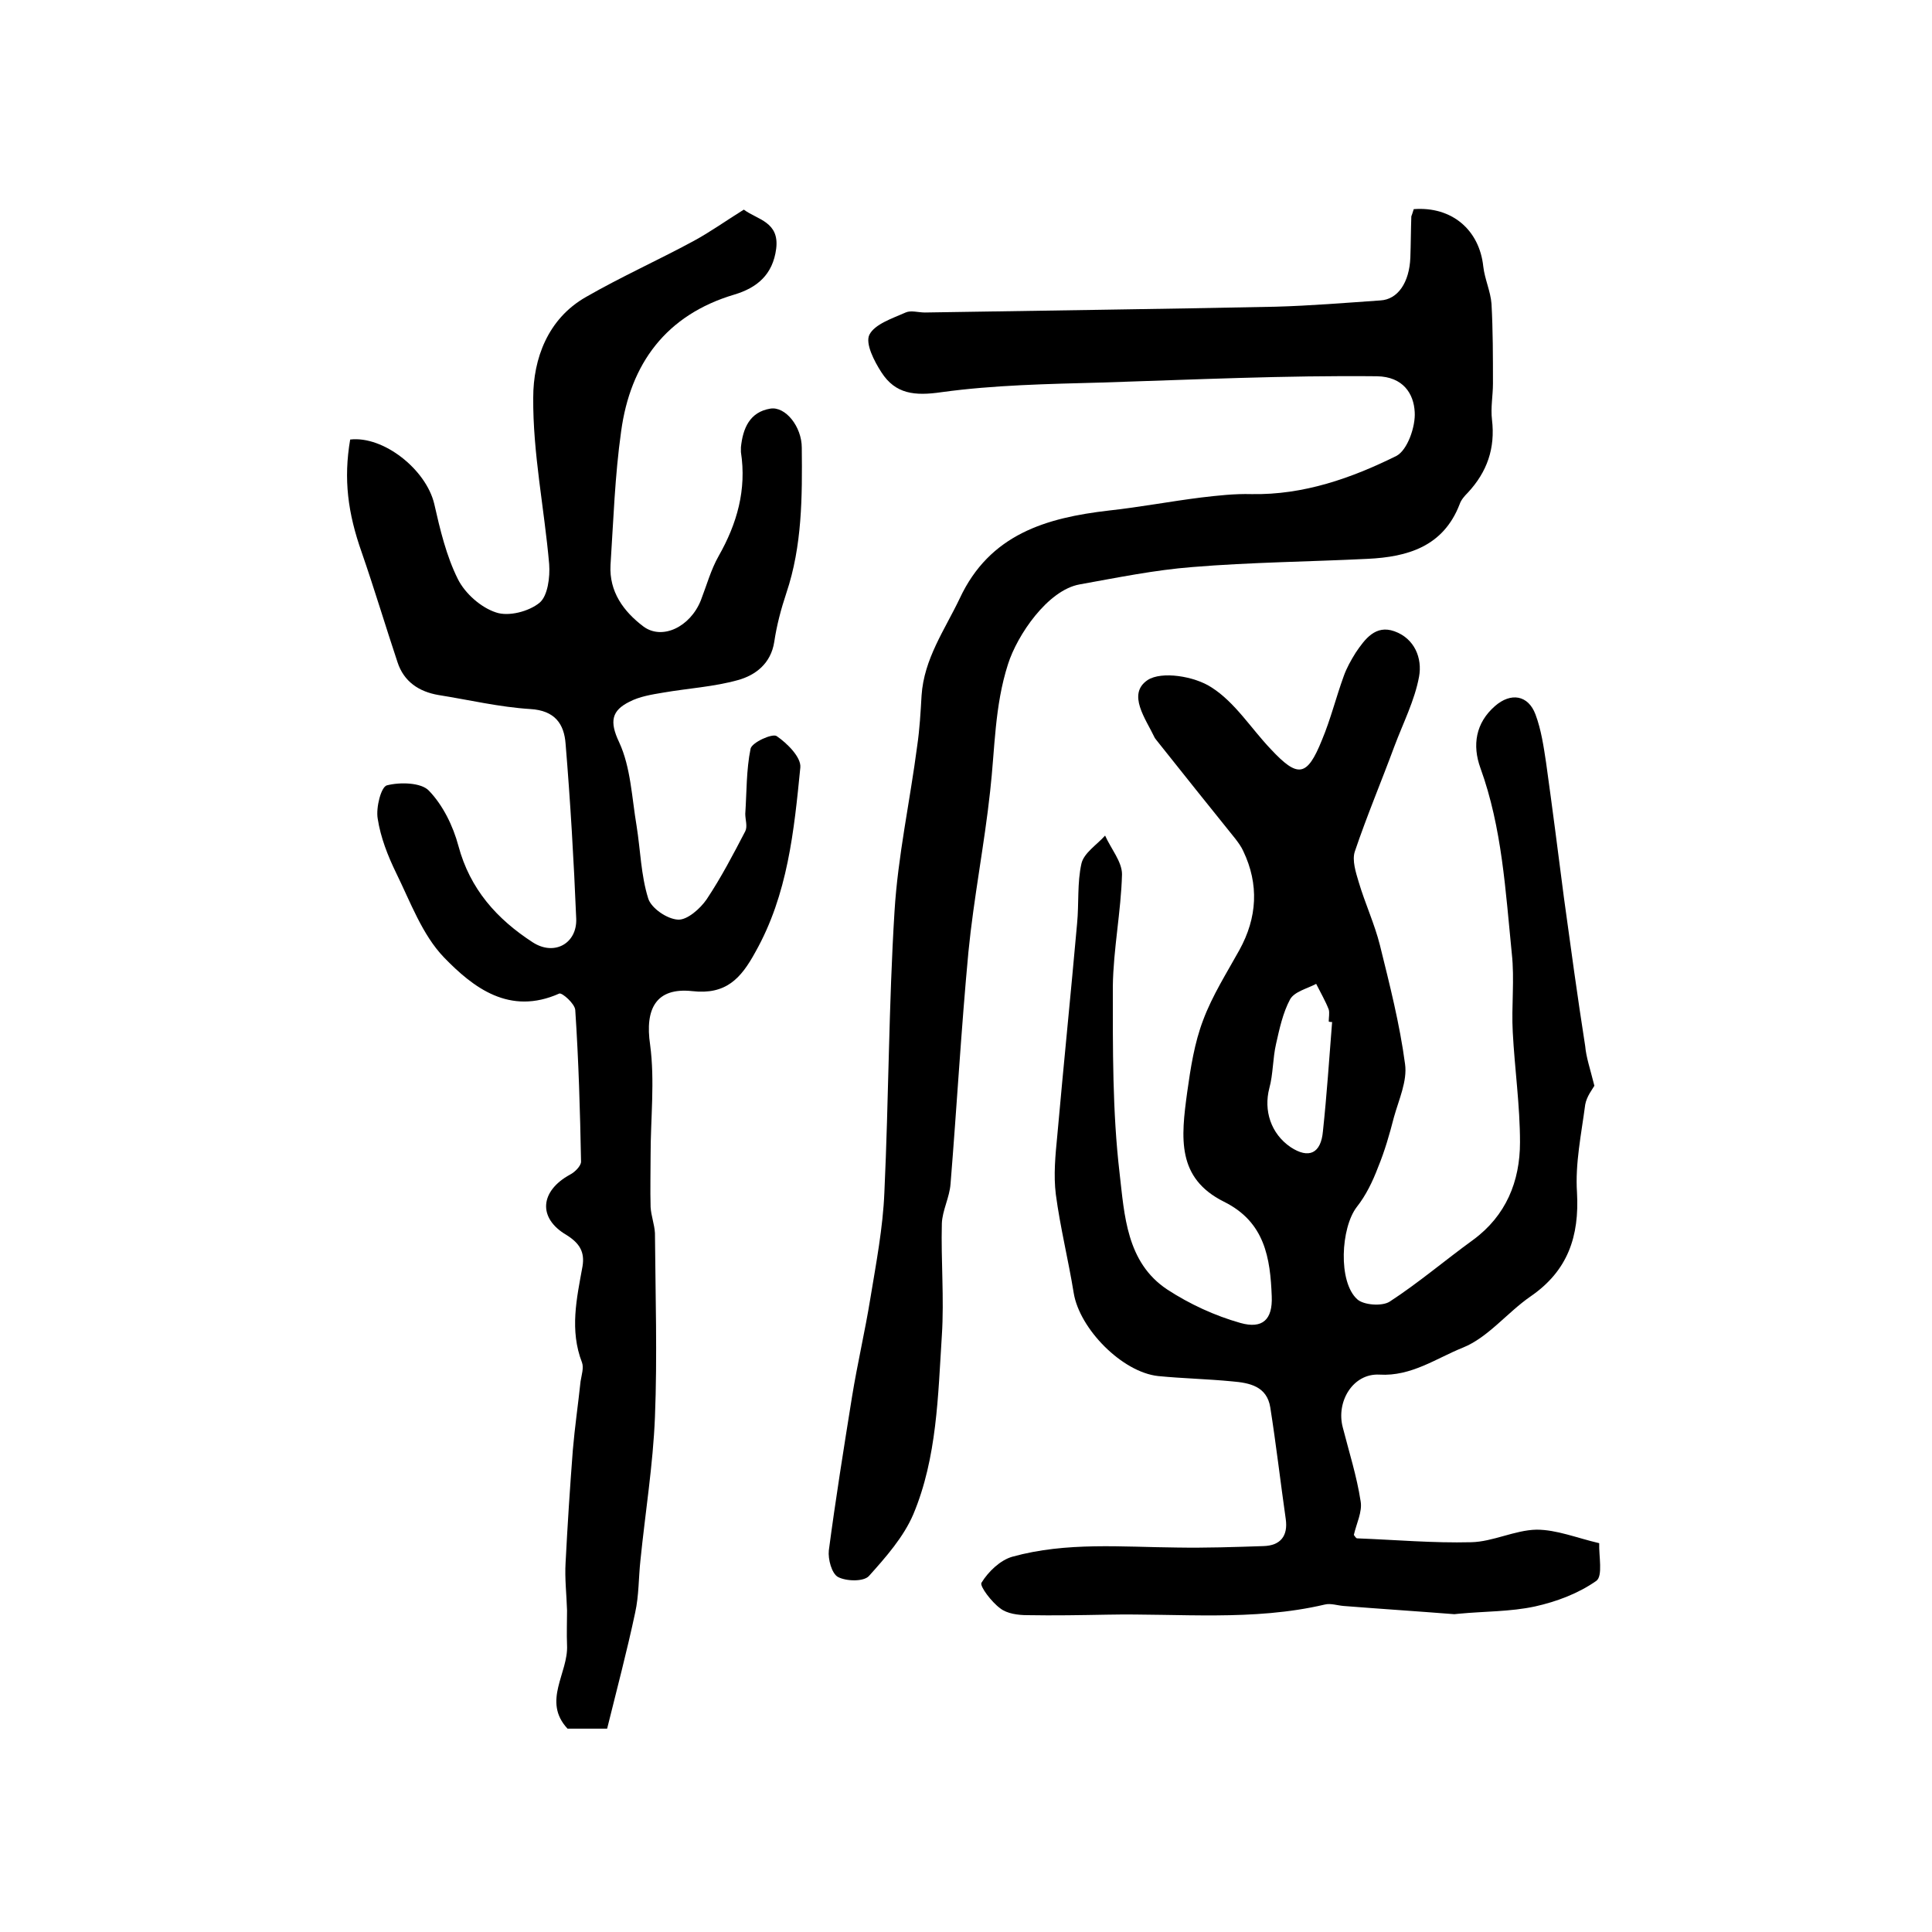
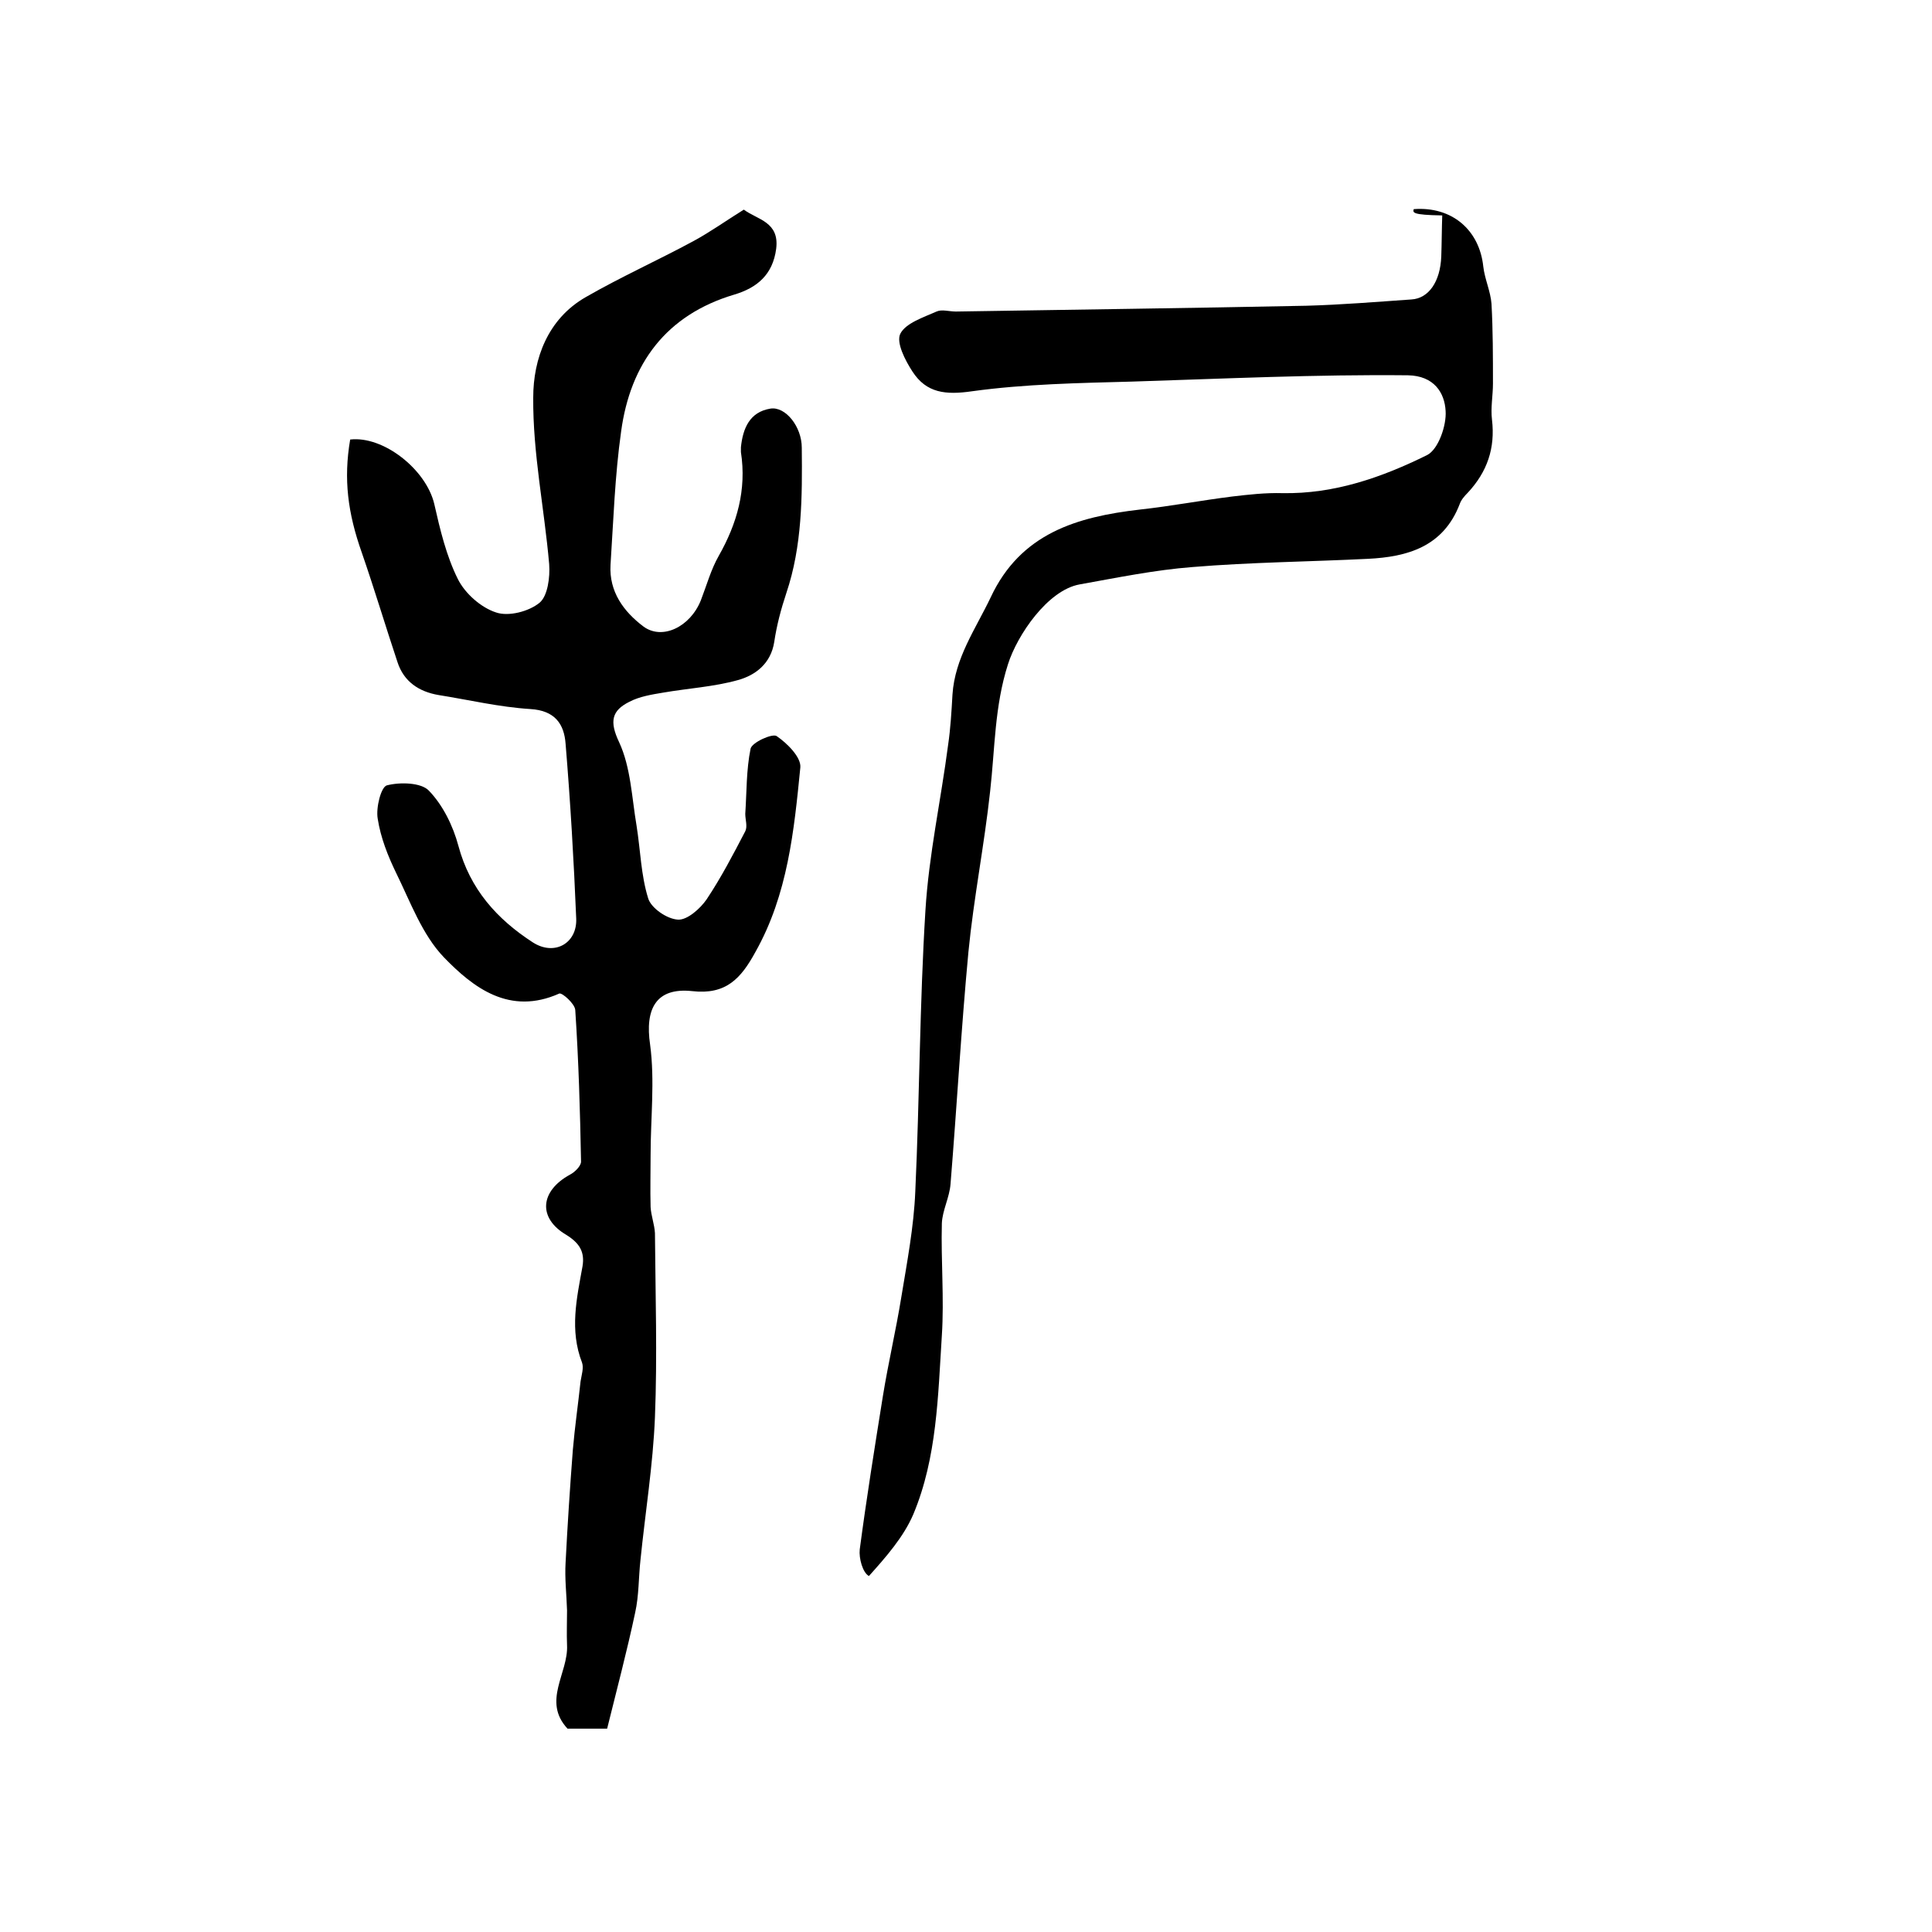
<svg xmlns="http://www.w3.org/2000/svg" version="1.1" id="图层_1" x="0px" y="0px" viewBox="0 0 400 400" style="enable-background:new 0 0 400 400;" xml:space="preserve">
  <style type="text/css">
	.st0{fill:#FFFFFF;}
</style>
  <g>
-     <path d="M330.1,224.8c-0.4,0.7-1.6,2.2-1.9,3.9c-0.8,6.1-2.1,12.2-1.7,18.2c0.5,9.1-1.9,16.2-9.6,21.5c-4.8,3.3-8.8,8.5-14,10.6   c-5.5,2.2-10.7,6-17.3,5.6c-5.5-0.3-9,5.6-7.6,10.9c1.3,5.1,2.9,10.1,3.7,15.3c0.4,2.2-0.9,4.7-1.4,7c0.2,0.2,0.4,0.7,0.7,0.7   c7.9,0.3,15.7,1,23.6,0.8c4.5-0.1,9-2.5,13.5-2.6c4.2,0,8.3,1.7,13,2.8c-0.1,2.6,0.8,6.8-0.6,7.8c-3.7,2.6-8.2,4.3-12.7,5.3   c-5.1,1.1-10.5,1-15.7,1.5c-0.3,0-0.7,0.1-1,0.1c-7.6-0.6-15.3-1.1-22.9-1.7c-1.3-0.1-2.7-0.6-3.9-0.3c-14.9,3.5-30.1,1.8-45.1,2.1   c-5.5,0.1-11,0.2-16.5,0.1c-1.9,0-4.2-0.3-5.6-1.4c-1.8-1.3-4.3-4.6-3.9-5.3c1.4-2.3,3.9-4.7,6.4-5.4c11.2-3.1,22.7-2,34.1-1.9   c6,0.1,11.9-0.1,17.9-0.3c3.5-0.1,5.1-2.1,4.6-5.6c-1.1-7.7-2-15.5-3.2-23.1c-0.7-4.4-4.3-5.1-7.9-5.4c-5.1-0.5-10.2-0.6-15.3-1.1   c-7.5-0.8-16.3-9.8-17.5-17.2c-1.1-6.8-2.8-13.6-3.7-20.4c-0.5-4-0.1-8.1,0.3-12.2c1.3-14.6,2.8-29.3,4.1-43.9   c0.4-4.1,0-8.4,0.9-12.4c0.5-2.2,3.2-3.9,4.9-5.8c1.2,2.7,3.5,5.4,3.5,8c-0.2,7.7-1.8,15.5-1.9,23.2c0,12.9-0.1,25.9,1.4,38.7   c1,8.6,1.4,18.5,9.9,24.1c4.6,3,9.8,5.4,15.1,6.9c4.6,1.3,6.7-0.7,6.5-5.5c-0.3-7.9-1.4-15.4-9.9-19.6c-9.8-4.9-8.9-13.2-7.6-22.7   c0.7-5,1.5-10.2,3.3-14.9c1.9-5.1,4.9-9.8,7.5-14.5c3.7-6.7,4.1-13.6,0.8-20.5c-0.4-0.9-1-1.7-1.6-2.5   c-5.5-6.8-10.9-13.6-16.4-20.5c-0.1-0.1-0.2-0.3-0.3-0.4c-1.9-4-5.8-9.1-1.5-12c2.9-1.9,9.7-0.8,13.2,1.5   c4.9,3.1,8.2,8.5,12.3,12.8c5.6,6,7.5,5.8,10.6-1.9c1.8-4.3,2.9-8.8,4.5-13.2c0.6-1.7,1.5-3.3,2.5-4.9c1.9-2.8,4.1-5.8,8-4.4   c4.2,1.5,5.8,5.6,5.1,9.4c-0.9,4.9-3.3,9.6-5.1,14.4c-2.7,7.3-5.7,14.4-8.2,21.8c-0.6,1.8,0.2,4.3,0.8,6.3   c1.3,4.4,3.3,8.7,4.4,13.1c2,8.1,4.1,16.3,5.2,24.6c0.5,3.5-1.3,7.4-2.3,11c-0.9,3.5-1.9,7-3.3,10.4c-1.1,2.9-2.5,5.8-4.4,8.2   c-3.3,4.3-3.9,15.5,0.1,19.1c1.3,1.2,5.1,1.5,6.7,0.5c6-3.9,11.5-8.6,17.3-12.8c6.8-5,9.7-12.1,9.7-20.2c0-7.6-1.1-15.2-1.5-22.8   c-0.3-5.4,0.4-10.9-0.2-16.3c-1.3-12.9-2-26-6.5-38.4c-1.7-4.7-1-9.3,3-12.8c3.3-2.9,6.9-2.3,8.4,1.7c1.2,3.2,1.7,6.7,2.2,10   c1.3,9.3,2.5,18.7,3.7,28c1.4,10.2,2.8,20.5,4.4,30.7C328.4,218.9,329.2,221.2,330.1,224.8z M275.8,211.6c-0.2,0-0.5,0-0.7-0.1   c0-0.8,0.2-1.8,0-2.5c-0.7-1.8-1.7-3.5-2.6-5.3c-1.9,1-4.5,1.6-5.4,3.2c-1.5,2.8-2.2,6.1-2.9,9.2c-0.7,3-0.6,6.3-1.4,9.2   c-1.2,4.6,0.3,9.4,4.4,12.2c3.8,2.5,6.3,1.3,6.7-3.3C274.7,226.7,275.2,219.2,275.8,211.6z" />
    <path d="M72.5,91c6.9-0.8,15.7,6.2,17.4,13.3c1.2,5.3,2.5,10.8,4.9,15.6c1.5,3,4.8,5.9,7.9,6.9c2.6,0.9,6.8-0.2,9-2   c1.7-1.4,2.2-5.3,2-8c-1-11.5-3.4-23-3.3-34.5c0-8,3-16.3,10.9-20.8c7.3-4.2,14.9-7.6,22.3-11.6c3.5-1.9,6.7-4.2,10.4-6.5   c2.8,2.1,7.4,2.5,6.7,8.1c-0.7,5.4-4,8.1-8.7,9.5c-14.1,4.2-21.5,14.3-23.4,28.3c-1.3,9.2-1.6,18.5-2.2,27.7   c-0.3,5.5,2.7,9.6,6.8,12.7c3.9,2.9,9.7,0.1,11.9-5.4c1.2-3.1,2.1-6.4,3.7-9.2c3.8-6.7,5.8-13.7,4.6-21.5c0-0.3,0-0.7,0-1   c0.4-3.9,1.8-7.3,6.1-8c3.1-0.5,6.5,3.7,6.5,8.1c0.1,10.1,0.1,20.3-3.2,30.1c-1.1,3.3-2,6.7-2.5,10.1c-0.7,4.5-3.9,6.9-7.5,7.9   c-5,1.4-10.3,1.7-15.5,2.6c-2.4,0.4-4.9,0.8-7,1.9c-3.6,1.8-4.2,4-2.1,8.4c2.4,5.2,2.6,11.4,3.6,17.3c0.8,5,0.9,10.2,2.4,15   c0.6,2,3.9,4.3,6.2,4.4c1.9,0.1,4.6-2.3,5.9-4.2c3-4.5,5.5-9.3,8-14.1c0.5-1,0-2.4,0-3.6c0.3-4.5,0.2-9.1,1.1-13.5   c0.3-1.3,4.5-3.2,5.4-2.6c2.2,1.5,5.1,4.4,4.9,6.5c-1.3,13.1-2.6,26.3-9.3,38.2c-3,5.5-6.1,8.9-13.1,8.1c-7.5-0.8-9.8,3.7-8.7,11.1   c1,7.5,0.1,15.2,0.1,22.8c0,3.6-0.1,7.2,0,10.8c0.1,1.8,0.8,3.6,0.9,5.4c0.1,12.7,0.5,25.5,0,38.1c-0.4,9.9-2,19.7-3,29.6   c-0.4,3.6-0.3,7.3-1.1,10.9c-1.7,8-3.8,15.9-5.8,24c-3.2,0-5.7,0-8.2,0c-5.3-5.7,0.2-11.5-0.1-17.3c-0.1-2.4,0-4.8,0-7.2   c-0.1-3.3-0.5-6.6-0.3-9.9c0.4-7.8,0.9-15.5,1.5-23.3c0.4-4.7,1.1-9.5,1.6-14.2c0.2-1.3,0.7-2.8,0.3-3.9   c-2.6-6.7-1.1-13.3,0.1-19.9c0.5-3-0.6-4.8-3.3-6.5c-6-3.5-5.5-9.1,0.7-12.5c1-0.5,2.3-1.8,2.3-2.7c-0.2-10.5-0.5-20.9-1.2-31.4   c-0.1-1.3-2.7-3.6-3.3-3.4c-10.3,4.6-17.8-1.2-23.9-7.5c-4.5-4.7-6.9-11.4-9.9-17.5c-1.7-3.5-3.2-7.3-3.8-11.2   c-0.4-2.3,0.7-6.6,1.9-6.9c2.7-0.7,7.1-0.6,8.7,1.1c2.9,3,5,7.3,6.1,11.4c2.4,9,8,15.2,15.4,20c4.5,2.9,9.2,0.2,9-4.9   c-0.5-12.1-1.2-24.1-2.2-36.2c-0.3-4.1-2.2-6.9-7.3-7.2c-6.4-0.4-12.7-1.9-19-2.9c-4.1-0.7-7.2-2.8-8.5-6.8   c-2.5-7.5-4.8-15.2-7.4-22.7C72,106.2,71.1,99.2,72.5,91z" />
-     <path d="M292.7,43.3c7.9-0.6,13.6,4.3,14.4,11.9c0.3,2.6,1.5,5.1,1.7,7.7c0.3,5.5,0.3,11,0.3,16.5c0,2.5-0.5,5-0.2,7.5   c0.7,5.9-1,10.8-5,15.1c-0.7,0.7-1.4,1.5-1.7,2.4c-3.4,8.8-10.8,10.9-19,11.3c-12.1,0.6-24.2,0.7-36.3,1.7   c-7.8,0.6-15.6,2.2-23.4,3.6c-6.6,1.2-12.9,10.5-14.8,16.5c-2.8,8.7-2.7,17.5-3.7,26.3c-1.2,11.1-3.4,22.1-4.5,33.3   c-1.5,16-2.4,32-3.7,48c-0.2,2.8-1.7,5.5-1.8,8.2c-0.2,7.7,0.5,15.5,0,23.2c-0.8,12.5-1,25.3-5.9,37c-2,4.7-5.7,8.9-9.2,12.8   c-1.1,1.2-4.7,1.1-6.4,0.2c-1.3-0.7-2.1-3.7-1.9-5.5c1.4-10.6,3.1-21.2,4.8-31.8c1.1-6.8,2.7-13.6,3.8-20.4   c1.2-7.3,2.6-14.6,2.9-21.9c0.9-19.4,0.9-38.9,2.1-58.2c0.7-11.5,3.2-22.8,4.7-34.3c0.5-3.4,0.7-6.9,0.9-10.4   c0.5-7.6,4.8-13.6,7.9-20.1c6.2-13.3,17.9-16.7,30.9-18.2c6.4-0.7,12.7-1.9,19.1-2.7c3.4-0.4,6.9-0.8,10.4-0.7   c10.8,0.2,20.7-3.3,30-7.9c2.3-1.2,4-6.1,3.8-9.1c-0.2-3.8-2.4-7.3-7.8-7.4c-19-0.2-38,0.7-57,1.3c-11.1,0.3-22.3,0.5-33.2,2   c-5.5,0.8-9.5,0.4-12.4-4.1c-1.5-2.3-3.4-6-2.5-7.8c1.1-2.2,4.8-3.4,7.5-4.6c1.1-0.5,2.6,0,4,0c24.2-0.4,48.4-0.7,72.6-1.2   c7.2-0.2,14.5-0.8,21.7-1.3c3.6-0.2,6-3.7,6.2-8.9c0.1-2.8,0.1-5.7,0.2-8.5C292.3,44.5,292.5,44,292.7,43.3z" />
+     <path d="M292.7,43.3c7.9-0.6,13.6,4.3,14.4,11.9c0.3,2.6,1.5,5.1,1.7,7.7c0.3,5.5,0.3,11,0.3,16.5c0,2.5-0.5,5-0.2,7.5   c0.7,5.9-1,10.8-5,15.1c-0.7,0.7-1.4,1.5-1.7,2.4c-3.4,8.8-10.8,10.9-19,11.3c-12.1,0.6-24.2,0.7-36.3,1.7   c-7.8,0.6-15.6,2.2-23.4,3.6c-6.6,1.2-12.9,10.5-14.8,16.5c-2.8,8.7-2.7,17.5-3.7,26.3c-1.2,11.1-3.4,22.1-4.5,33.3   c-1.5,16-2.4,32-3.7,48c-0.2,2.8-1.7,5.5-1.8,8.2c-0.2,7.7,0.5,15.5,0,23.2c-0.8,12.5-1,25.3-5.9,37c-2,4.7-5.7,8.9-9.2,12.8   c-1.3-0.7-2.1-3.7-1.9-5.5c1.4-10.6,3.1-21.2,4.8-31.8c1.1-6.8,2.7-13.6,3.8-20.4   c1.2-7.3,2.6-14.6,2.9-21.9c0.9-19.4,0.9-38.9,2.1-58.2c0.7-11.5,3.2-22.8,4.7-34.3c0.5-3.4,0.7-6.9,0.9-10.4   c0.5-7.6,4.8-13.6,7.9-20.1c6.2-13.3,17.9-16.7,30.9-18.2c6.4-0.7,12.7-1.9,19.1-2.7c3.4-0.4,6.9-0.8,10.4-0.7   c10.8,0.2,20.7-3.3,30-7.9c2.3-1.2,4-6.1,3.8-9.1c-0.2-3.8-2.4-7.3-7.8-7.4c-19-0.2-38,0.7-57,1.3c-11.1,0.3-22.3,0.5-33.2,2   c-5.5,0.8-9.5,0.4-12.4-4.1c-1.5-2.3-3.4-6-2.5-7.8c1.1-2.2,4.8-3.4,7.5-4.6c1.1-0.5,2.6,0,4,0c24.2-0.4,48.4-0.7,72.6-1.2   c7.2-0.2,14.5-0.8,21.7-1.3c3.6-0.2,6-3.7,6.2-8.9c0.1-2.8,0.1-5.7,0.2-8.5C292.3,44.5,292.5,44,292.7,43.3z" />
  </g>
</svg>